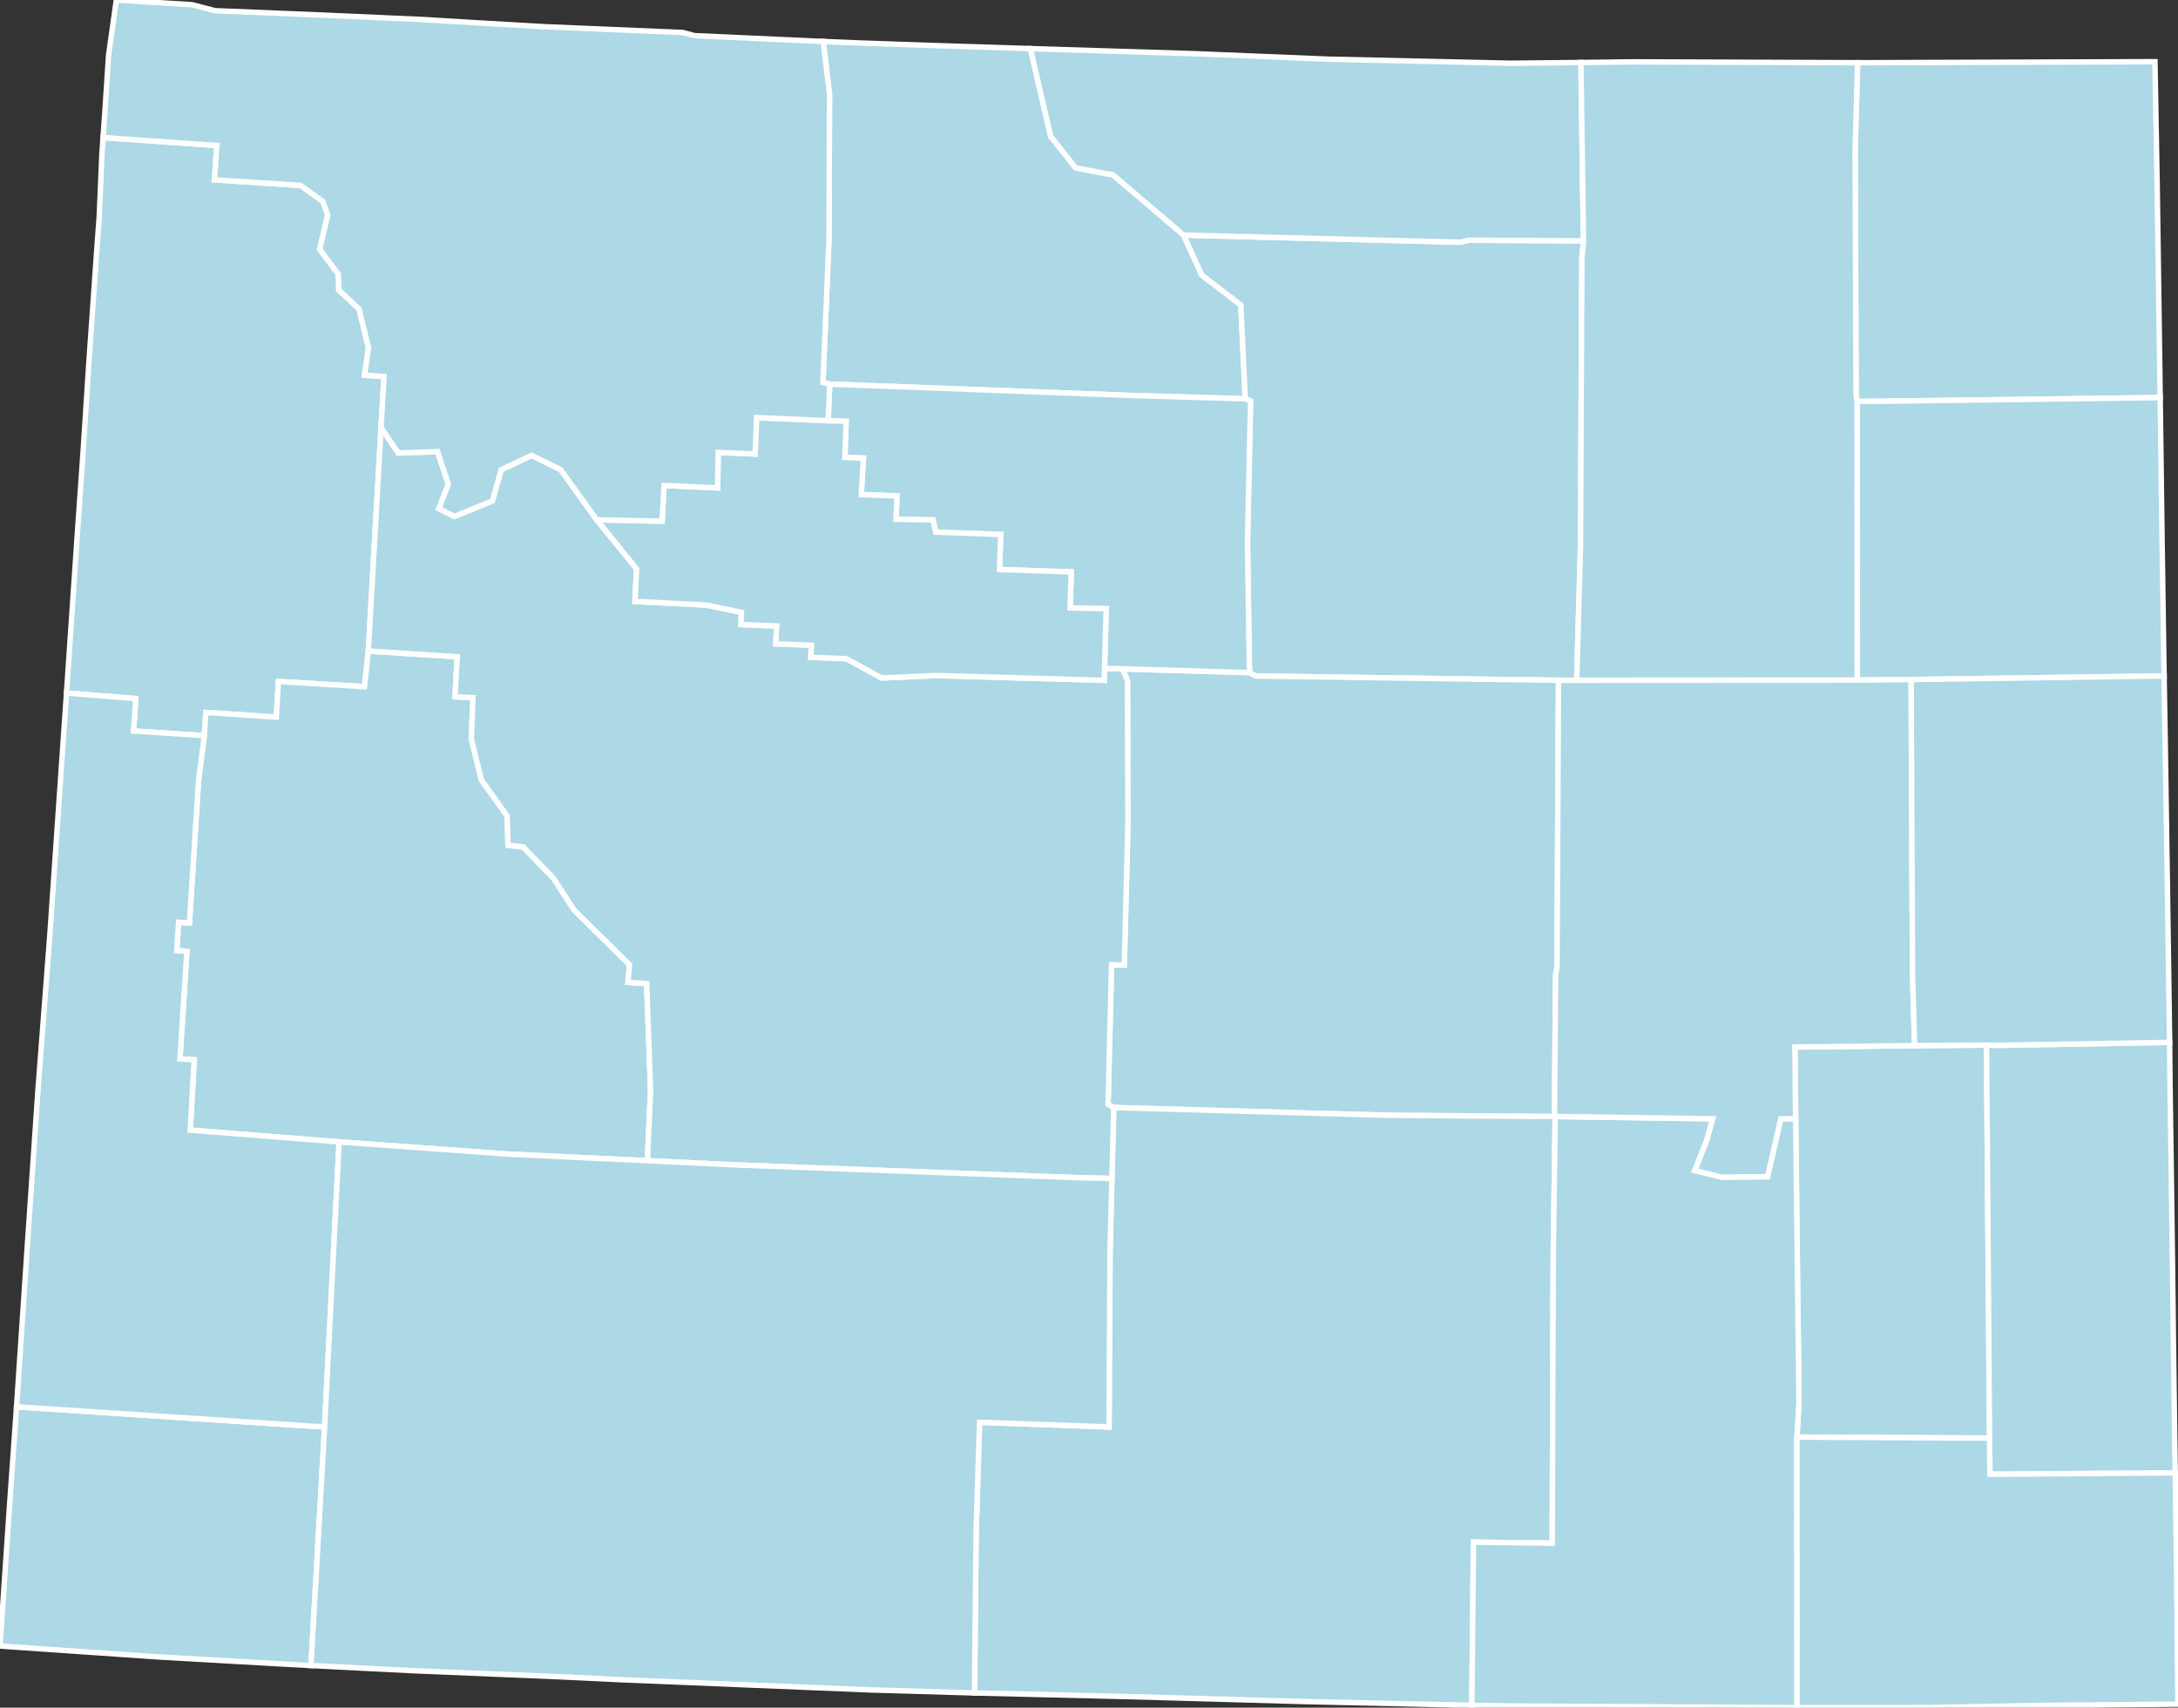
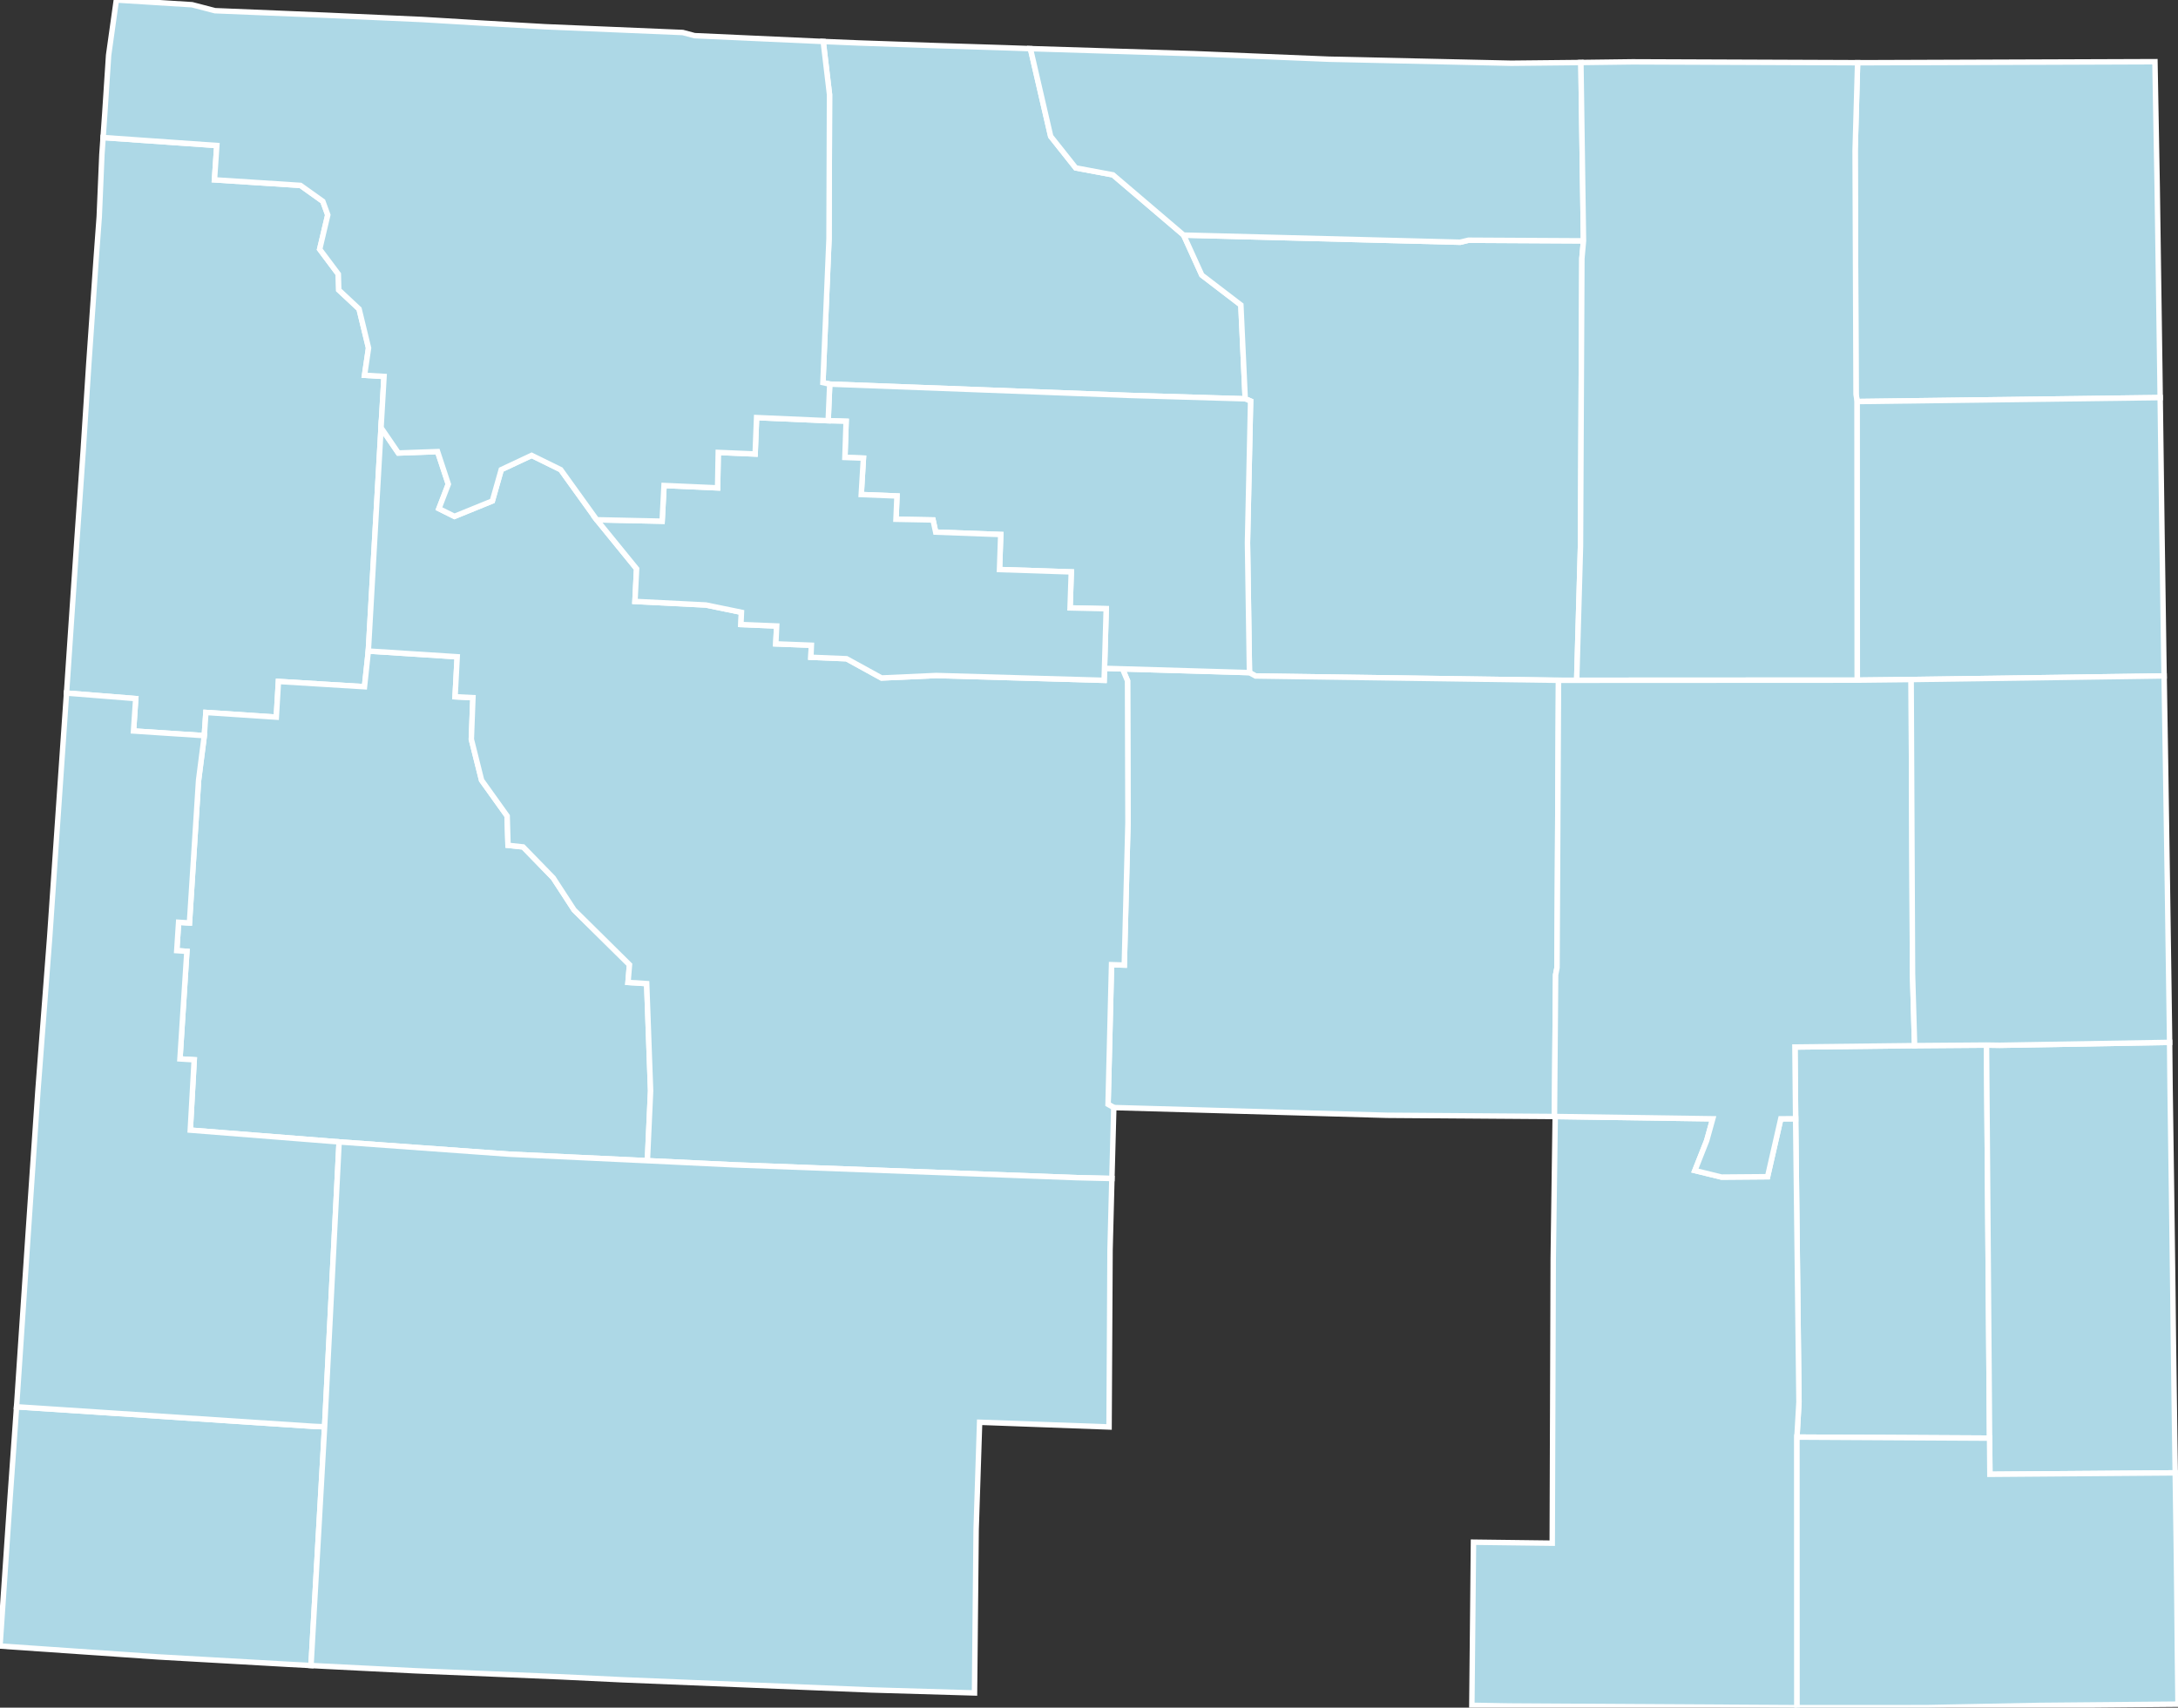
<svg xmlns="http://www.w3.org/2000/svg" baseProfile="full" fill="lightblue" height="313.699" stroke="#ffffff" stroke-width="1" version="1.1" width="400.0">
  <rect width="100%" height="100%" fill="#333333" stroke="none" />
  <defs />
  <g id="counties">
    <path d="M 1.303,283.215 L 1.865,274.978 L 2.966,259.506 L 3.038,258.427 L 57.528,262.014 L 59.615,262.102 L 57.117,305.955 L 52.93,305.734 L 28.999,304.372 L 0.0,302.376 L 1.303,283.215 z" id="c56041" />
    <path d="M 151.191,7.621 L 157.666,7.891 L 171.181,8.356 L 184.643,8.777 L 189.243,8.936 L 192.962,25.044 L 197.562,30.843 L 204.401,32.122 L 217.378,43.185 L 220.716,50.534 L 227.892,56.026 L 228.69,73.263 L 207.252,72.631 L 152.387,70.562 L 151.133,70.286 L 152.251,43.898 L 152.346,17.373 L 151.191,7.621 z" id="c56003" />
    <path d="M 217.378,43.185 L 268.171,44.495 L 269.701,44.129 L 290.815,44.242 L 290.522,47.487 L 290.266,100.31 L 289.567,124.969 L 286.229,124.971 L 230.582,124.18 L 229.47,123.558 L 229.105,99.698 L 229.676,73.671 L 228.69,73.263 L 227.892,56.026 L 220.716,50.534 L 217.378,43.185 z" id="c56019" />
    <path d="M 329.648,192.338 L 351.626,192.083 L 364.832,191.982 L 365.394,264.188 L 330.016,263.995 L 330.388,257.551 L 329.775,205.507 L 329.648,192.338 z" id="c56031" />
    <path d="M 340.701,27.646 L 341.159,11.52 L 343.214,11.518 L 343.91,11.517 L 395.763,11.333 L 396.18,34.45 L 396.31,43.54 L 396.656,67.783 L 396.726,73.04 L 341.082,73.763 L 340.872,72.422 L 340.701,27.646 z" id="c56011" />
    <path d="M 204.138,177.212 L 206.48,177.285 L 207.157,151.112 L 207.076,125.068 L 206.156,122.872 L 229.47,123.558 L 230.582,124.18 L 286.229,124.971 L 285.953,177.756 L 285.696,179.073 L 285.485,205.102 L 254.769,204.88 L 204.554,203.46 L 203.5,202.865 L 204.138,177.212 z" id="c56025" />
    <path d="M 18.933,25.266 L 39.818,26.728 L 39.39,33.035 L 55.183,34.057 L 59.288,36.984 L 60.199,39.482 L 58.71,45.783 L 62.134,50.356 L 62.215,53.267 L 65.947,56.76 L 67.683,63.922 L 66.949,68.94 L 70.53,69.152 L 69.98,78.564 L 67.644,119.598 L 66.941,126.151 L 51.136,125.183 L 50.743,131.737 L 37.812,130.879 L 37.52,135.139 L 24.523,134.281 L 24.927,128.332 L 12.217,127.317 L 13.166,113.315 L 14.127,99.203 L 15.292,82.545 L 15.659,76.873 L 16.302,66.943 L 17.677,47.295 L 18.226,39.807 L 18.713,28.389 L 18.933,25.266 z" id="c56039" />
    <path d="M 189.243,8.936 L 219.256,9.86 L 244.04,10.875 L 277.536,11.617 L 277.543,11.617 L 290.34,11.484 L 290.815,44.242 L 269.701,44.129 L 268.171,44.495 L 217.378,43.185 L 204.401,32.122 L 197.562,30.843 L 192.962,25.044 L 189.243,8.936 z" id="c56033" />
-     <path d="M 179.91,261.269 L 203.685,262.135 L 203.864,229.614 L 204.204,216.492 L 204.554,203.46 L 254.769,204.88 L 285.485,205.102 L 285.621,205.102 L 285.258,231.267 L 285.077,283.481 L 270.612,283.301 L 270.312,313.263 L 239.48,312.571 L 213.325,311.835 L 210.487,311.747 L 178.973,310.992 L 179.271,280.978 L 179.91,261.269 z" id="c56007" />
    <path d="M 32.803,169.42 L 34.793,169.55 L 36.469,143.344 L 37.52,135.139 L 37.812,130.879 L 50.743,131.737 L 51.136,125.183 L 66.941,126.151 L 67.644,119.598 L 83.967,120.648 L 83.576,127.997 L 86.856,128.158 L 86.564,135.802 L 88.444,143.325 L 93.143,149.898 L 93.299,155.283 L 96.071,155.581 L 101.599,161.263 L 105.435,167.157 L 115.609,177.214 L 115.336,180.471 L 118.766,180.689 L 119.484,200.388 L 118.895,213.222 L 93.49,212.024 L 62.28,209.769 L 34.944,207.606 L 35.668,194.682 L 33.05,194.522 L 34.322,174.761 L 32.462,174.633 L 32.803,169.42 z" id="c56035" />
    <path d="M 69.98,78.564 L 73.159,83.219 L 80.363,82.959 L 82.334,88.94 L 80.606,93.439 L 83.465,94.858 L 90.423,92.025 L 92.055,86.277 L 97.64,83.656 L 102.972,86.277 L 109.592,95.485 L 116.913,104.483 L 116.612,110.482 L 129.641,111.138 L 136.171,112.482 L 136.073,114.725 L 142.64,114.994 L 142.479,118.278 L 149.013,118.528 L 148.922,120.741 L 155.474,121.012 L 161.896,124.544 L 171.914,124.093 L 202.78,124.973 L 202.846,122.774 L 206.156,122.872 L 207.076,125.068 L 207.157,151.112 L 206.48,177.285 L 204.138,177.212 L 203.5,202.865 L 204.554,203.46 L 204.204,216.492 L 197.675,216.337 L 135.036,213.991 L 118.895,213.222 L 119.484,200.388 L 118.766,180.689 L 115.336,180.471 L 115.609,177.214 L 105.435,167.157 L 101.599,161.263 L 96.071,155.581 L 93.299,155.283 L 93.143,149.898 L 88.444,143.325 L 86.564,135.802 L 86.856,128.158 L 83.576,127.997 L 83.967,120.648 L 67.644,119.598 L 69.98,78.564 z" id="c56013" />
    <path d="M 290.34,11.484 L 299.817,11.362 L 341.159,11.52 L 340.701,27.646 L 340.872,72.422 L 341.082,73.763 L 341.107,124.943 L 289.567,124.969 L 290.266,100.31 L 290.522,47.487 L 290.815,44.242 L 290.34,11.484 z" id="c56005" />
    <path d="M 152.387,70.562 L 207.252,72.631 L 228.69,73.263 L 229.676,73.671 L 229.105,99.698 L 229.47,123.558 L 206.156,122.872 L 202.846,122.774 L 203.163,111.822 L 196.523,111.673 L 196.745,105.06 L 183.565,104.627 L 183.789,98.192 L 171.842,97.75 L 171.359,95.518 L 164.553,95.388 L 164.734,91.111 L 158.171,90.849 L 158.572,84.156 L 155.171,84.034 L 155.394,77.394 L 152.099,77.287 L 152.387,70.562 z" id="c56043" />
    <path d="M 341.082,73.763 L 396.726,73.04 L 396.766,76.008 L 397.055,97.727 L 397.378,119.994 L 397.447,124.168 L 350.994,124.831 L 341.107,124.943 L 341.082,73.763 z" id="c56045" />
    <path d="M 270.612,283.301 L 285.077,283.481 L 285.258,231.267 L 285.621,205.102 L 314.555,205.523 L 313.439,209.54 L 311.271,215.03 L 316.168,216.23 L 324.624,216.162 L 327.05,205.525 L 329.775,205.507 L 330.388,257.551 L 330.016,263.995 L 330.031,313.699 L 330.015,313.699 L 277.781,313.392 L 276.236,313.374 L 270.312,313.263 L 270.612,283.301 z" id="c56001" />
    <path d="M 109.592,95.485 L 121.603,95.744 L 121.954,89.186 L 131.789,89.623 L 131.91,83.112 L 138.683,83.4 L 138.951,76.71 L 152.099,77.287 L 155.394,77.394 L 155.171,84.034 L 158.572,84.156 L 158.171,90.849 L 164.734,91.111 L 164.553,95.388 L 171.359,95.518 L 171.842,97.75 L 183.789,98.192 L 183.565,104.627 L 196.745,105.06 L 196.523,111.673 L 203.163,111.822 L 202.846,122.774 L 202.78,124.973 L 171.914,124.093 L 161.896,124.544 L 155.474,121.012 L 148.922,120.741 L 149.013,118.528 L 142.479,118.278 L 142.64,114.994 L 136.073,114.725 L 136.171,112.482 L 129.641,111.138 L 116.612,110.482 L 116.913,104.483 L 109.592,95.485 z" id="c56017" />
    <path d="M 286.229,124.971 L 289.567,124.969 L 341.107,124.943 L 350.994,124.831 L 351.247,178.94 L 351.626,192.083 L 329.648,192.338 L 329.775,205.507 L 327.05,205.525 L 324.624,216.162 L 316.168,216.23 L 311.271,215.03 L 313.439,209.54 L 314.555,205.523 L 285.621,205.102 L 285.485,205.102 L 285.696,179.073 L 285.953,177.756 L 286.229,124.971 z" id="c56009" />
    <path d="M 364.832,191.982 L 367.275,192.018 L 398.458,191.485 L 398.544,199.927 L 398.809,218.801 L 399.042,236.44 L 399.055,237.542 L 399.154,246.319 L 399.349,260.474 L 399.436,266.836 L 399.49,270.565 L 365.453,270.83 L 365.394,264.188 L 364.832,191.982 z" id="c56015" />
    <path d="M 6.97,200.294 L 7.92,187.875 L 9.129,172.119 L 10.385,153.851 L 10.671,149.7 L 10.947,145.7 L 12.217,127.317 L 24.927,128.332 L 24.523,134.281 L 37.52,135.139 L 36.469,143.344 L 34.793,169.55 L 32.803,169.42 L 32.462,174.633 L 34.322,174.761 L 33.05,194.522 L 35.668,194.682 L 34.944,207.606 L 62.28,209.769 L 59.615,262.102 L 57.528,262.014 L 3.038,258.427 L 5.175,226.57 L 6.97,200.294 z" id="c56023" />
    <path d="M 350.994,124.831 L 397.447,124.168 L 397.479,126.095 L 397.712,140.291 L 398.044,162.129 L 398.443,190.039 L 398.458,191.485 L 367.275,192.018 L 364.832,191.982 L 351.626,192.083 L 351.247,178.94 L 350.994,124.831 z" id="c56027" />
    <path d="M 19.949,10.124 L 21.361,0.035 L 21.366,0.0 L 35.268,0.868 L 39.486,1.965 L 59.929,2.8 L 77.599,3.587 L 88.131,4.223 L 100.142,4.916 L 125.387,5.971 L 127.571,6.552 L 151.191,7.621 L 152.346,17.373 L 152.251,43.898 L 151.133,70.286 L 152.387,70.562 L 152.099,77.287 L 138.951,76.71 L 138.683,83.4 L 131.91,83.112 L 131.789,89.623 L 121.954,89.186 L 121.603,95.744 L 109.592,95.485 L 102.972,86.277 L 97.64,83.656 L 92.055,86.277 L 90.423,92.025 L 83.465,94.858 L 80.606,93.439 L 82.334,88.94 L 80.363,82.959 L 73.159,83.219 L 69.98,78.564 L 70.53,69.152 L 66.949,68.94 L 67.683,63.922 L 65.947,56.76 L 62.215,53.267 L 62.134,50.356 L 58.71,45.783 L 60.199,39.482 L 59.288,36.984 L 55.183,34.057 L 39.39,33.035 L 39.818,26.728 L 18.933,25.266 L 19.247,20.803 L 19.949,10.124 z" id="c56029" />
    <path d="M 62.28,209.769 L 93.49,212.024 L 118.895,213.222 L 135.036,213.991 L 197.675,216.337 L 204.204,216.492 L 203.864,229.614 L 203.685,262.135 L 179.91,261.269 L 179.271,280.978 L 178.973,310.992 L 159.969,310.441 L 114.246,308.573 L 102.769,308.023 L 76.176,306.919 L 59.85,306.098 L 57.117,305.955 L 59.615,262.102 L 62.28,209.769 z" id="c56037" />
    <path d="M 330.016,263.995 L 365.394,264.188 L 365.453,270.83 L 399.49,270.565 L 399.676,283.47 L 399.676,283.477 L 399.778,292.159 L 399.897,304.52 L 400.0,313.053 L 374.622,313.282 L 354.139,313.681 L 349.101,313.694 L 330.031,313.699 L 330.016,263.995 z" id="c56021" />
  </g>
</svg>